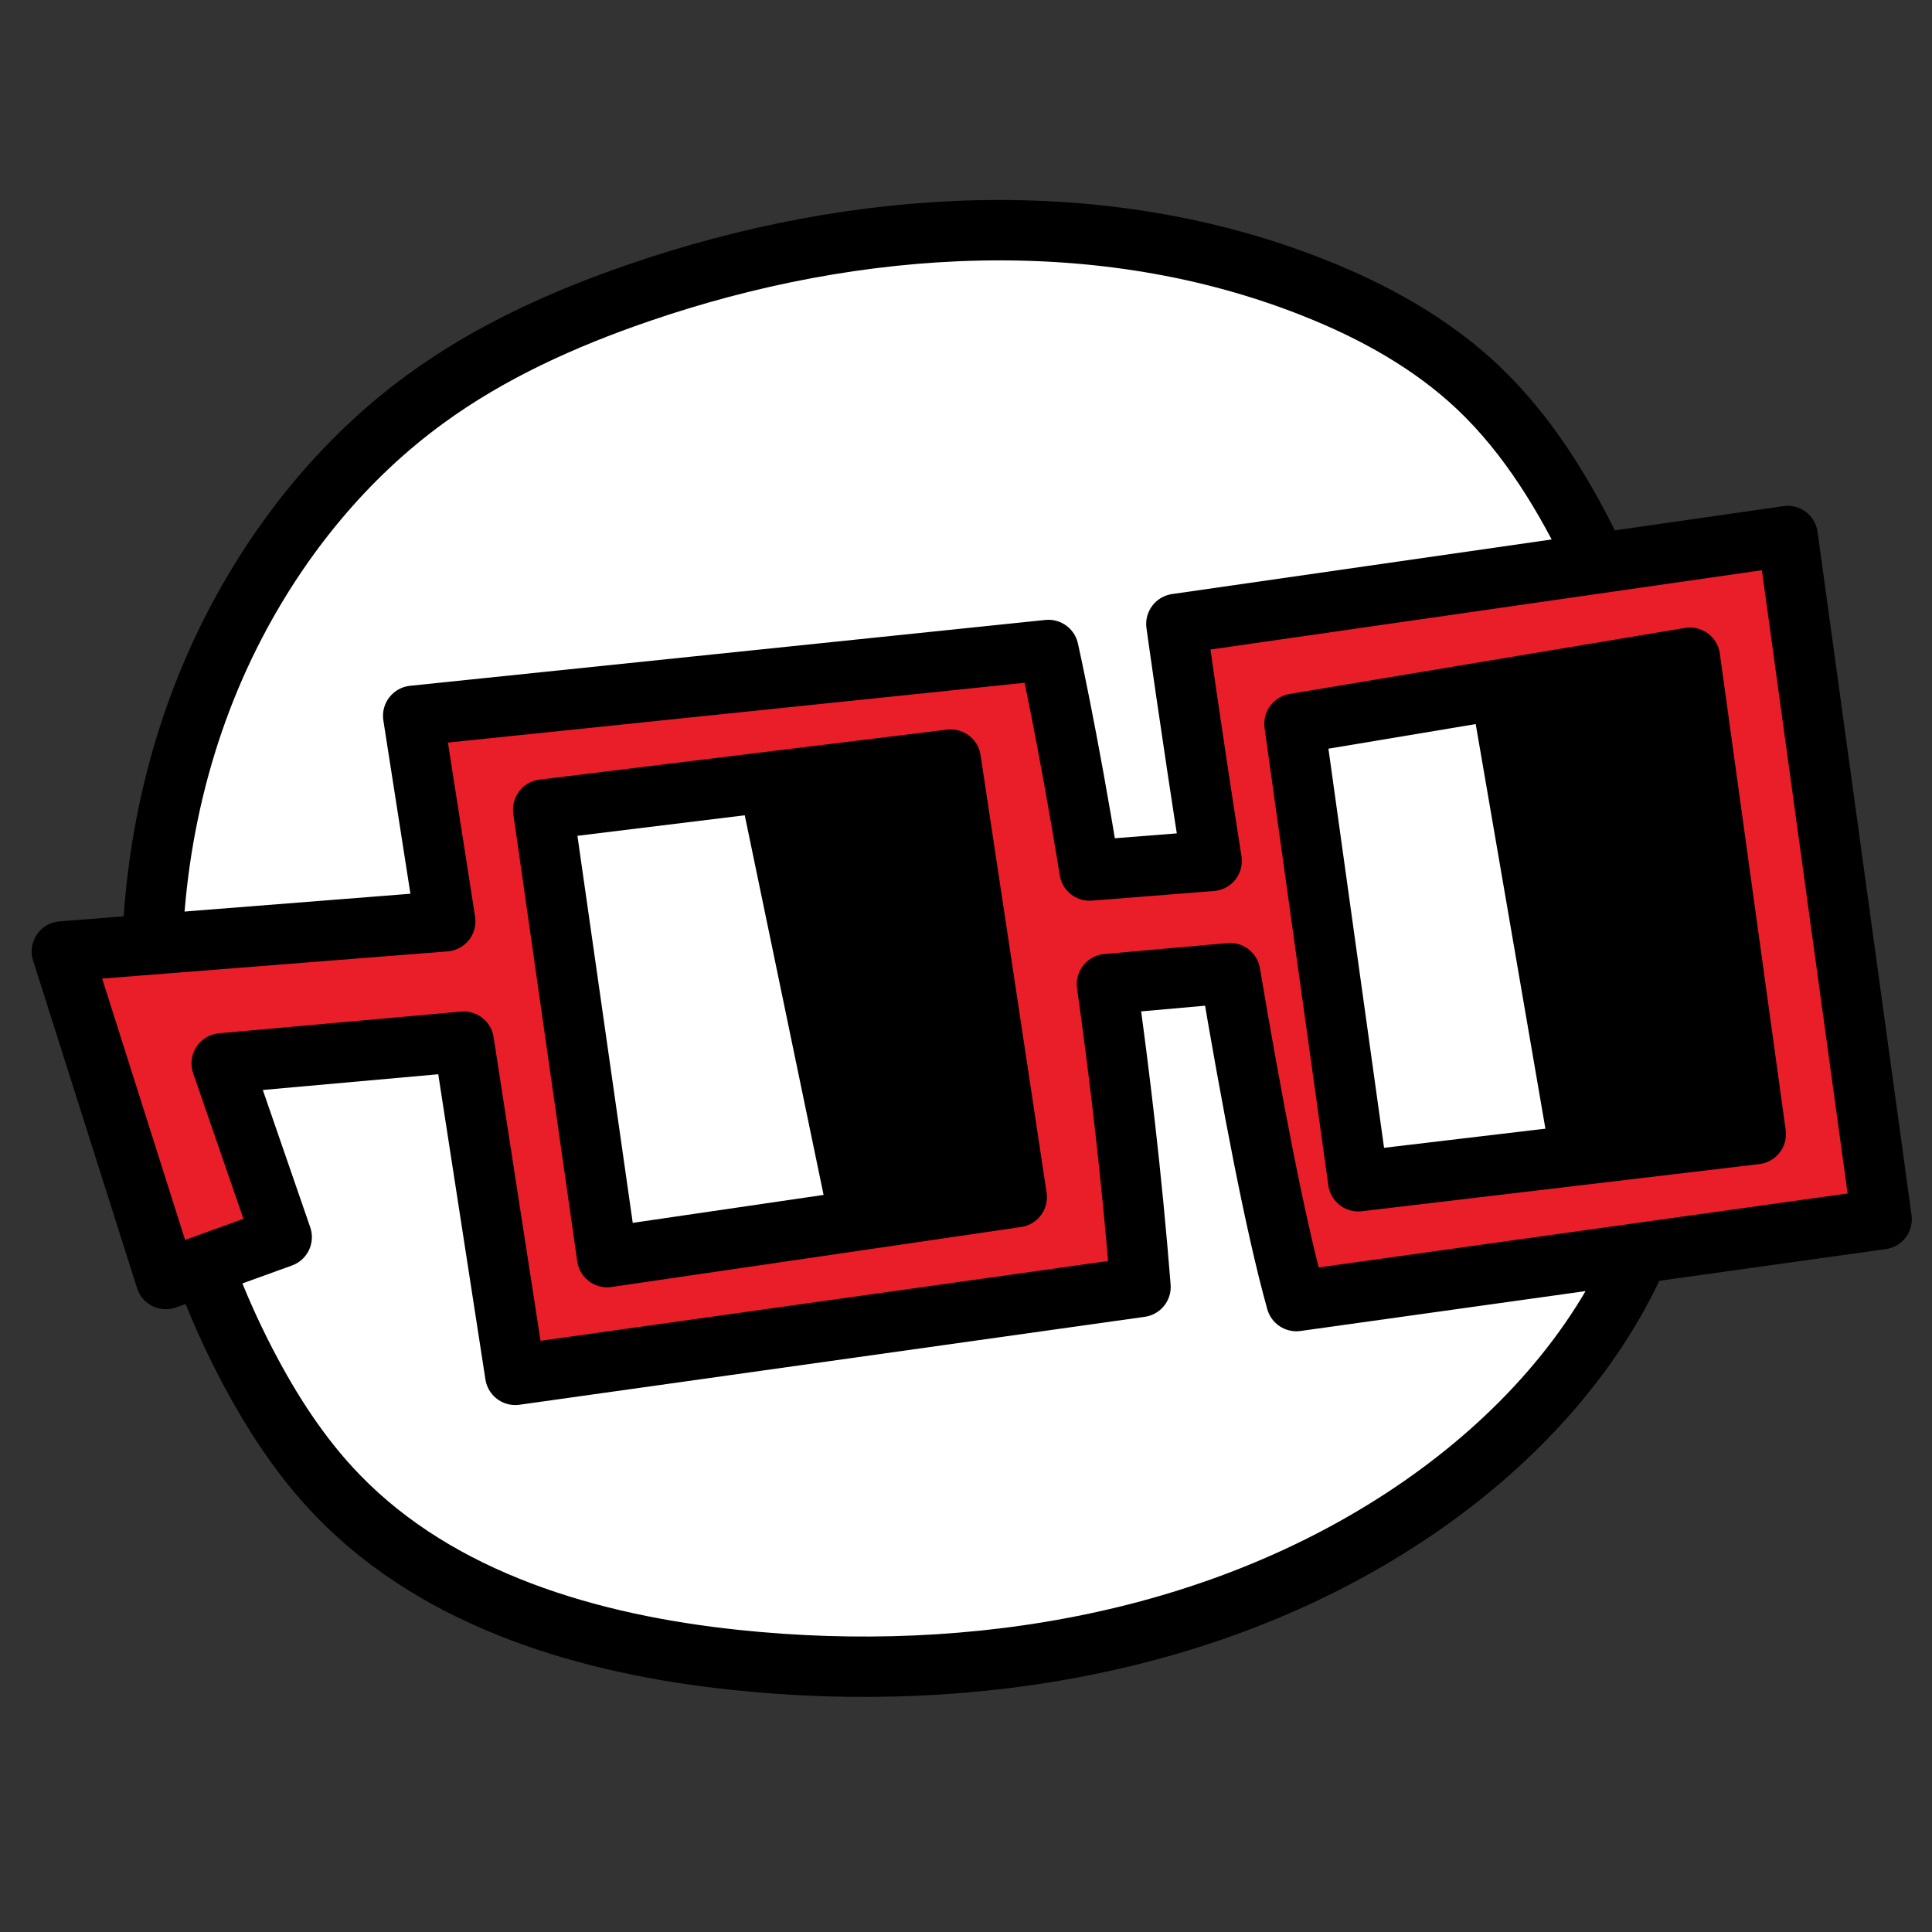
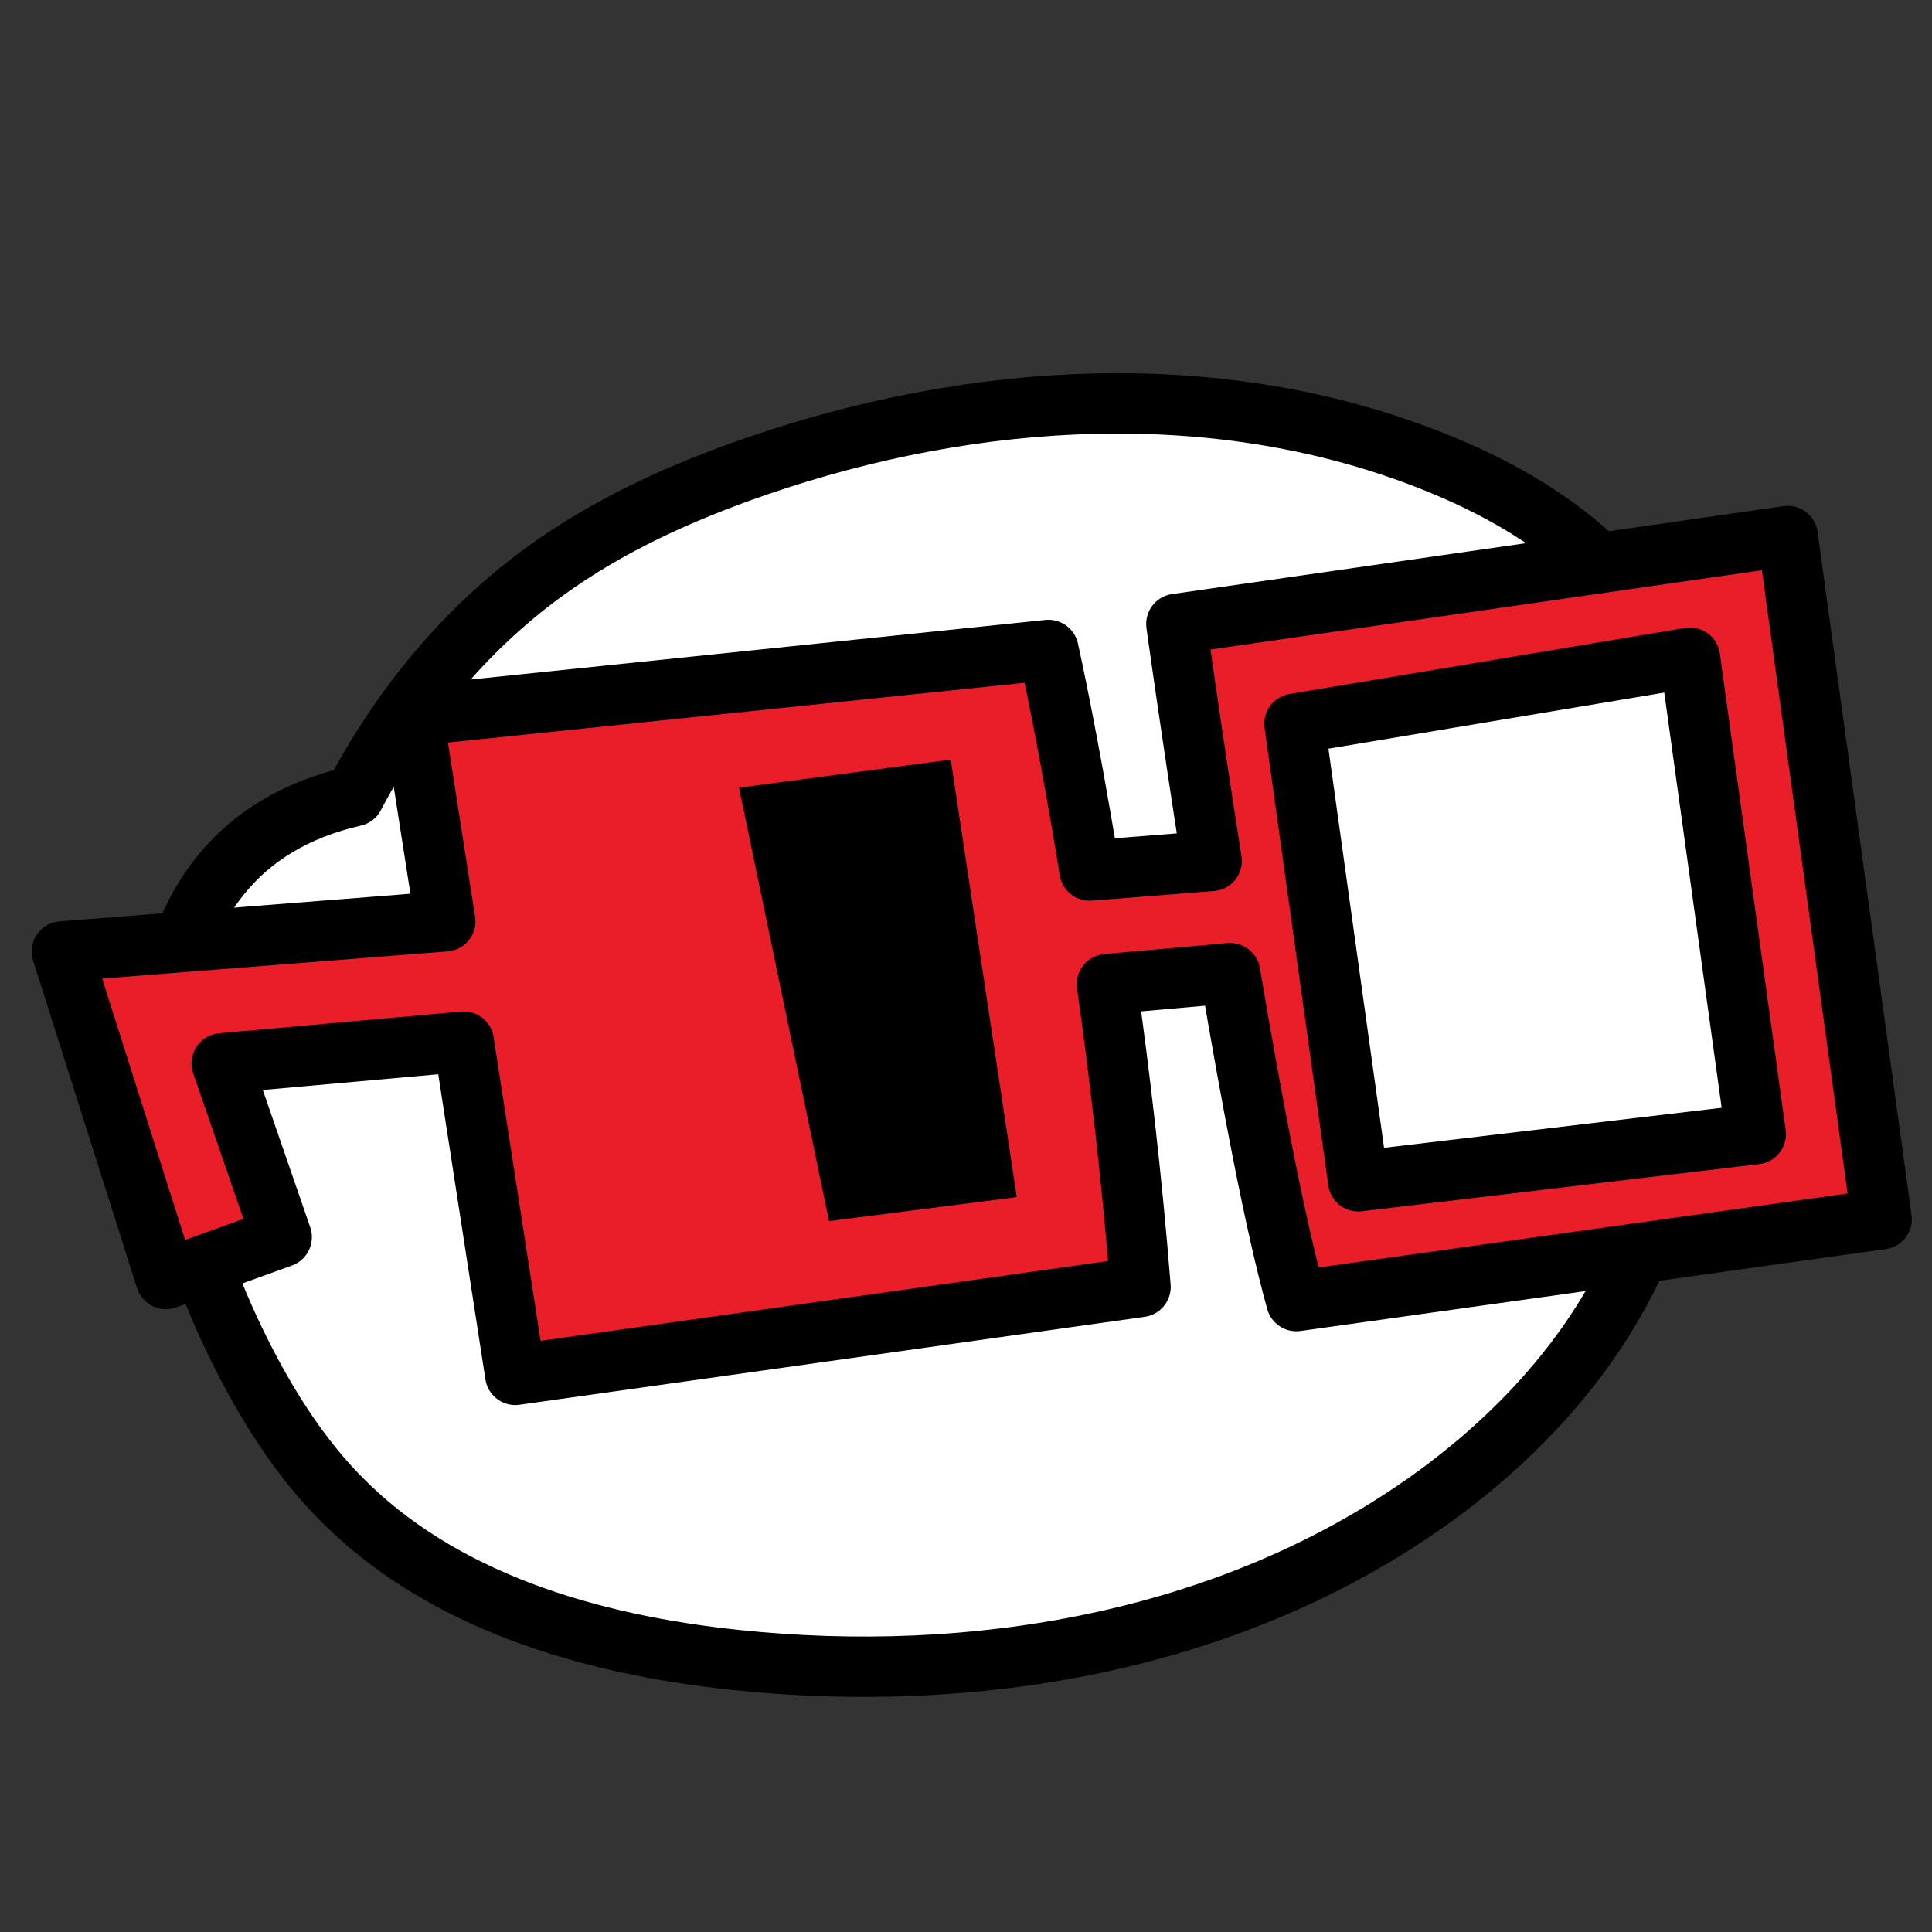
<svg xmlns="http://www.w3.org/2000/svg" version="1.1" x="0px" y="0px" viewBox="0 0 1024 1024" style="enable-background:new 0 0 1024 1024;" xml:space="preserve">
  <rect x="0" y="0" width="1024" height="1024" fill="#333333" stroke="none" />
  <style type="text/css">
	.st0{fill:#FFFFFF;stroke:#000000;stroke-width:32;stroke-linecap:round;stroke-linejoin:round;stroke-miterlimit:10;}
	.st1{fill:#EA1E29;stroke:#000000;stroke-width:32;stroke-linecap:round;stroke-linejoin:round;stroke-miterlimit:10;}
</style>
  <g id="Layer_2">
-     <path class="st0" d="M900.9,502.2c-4.3-71.1-24.2-141-55-205.2c-16.1-33.6-35.6-66.2-62.7-91.8c-24.6-23.2-54.7-39.9-86.1-52.4   c-113.4-45.3-243.1-37.3-358.5,2.4c-39.9,13.7-78.9,31.3-113,56.2c-42.3,30.8-76.3,72.4-100.6,118.8   C62,450.5,67.7,601.4,130.1,721.9c13.3,25.7,29.1,50.3,49.2,71c54,55.7,133.5,78.8,210.6,86.9c126.2,13.3,259.3-9.4,363.5-81.7   c50.1-34.8,93.3-81.4,116.8-137.7c28.8-68.8,26.6-146.3,18.9-220.5" />
+     <path class="st0" d="M900.9,502.2c-4.3-71.1-24.2-141-55-205.2c-24.6-23.2-54.7-39.9-86.1-52.4   c-113.4-45.3-243.1-37.3-358.5,2.4c-39.9,13.7-78.9,31.3-113,56.2c-42.3,30.8-76.3,72.4-100.6,118.8   C62,450.5,67.7,601.4,130.1,721.9c13.3,25.7,29.1,50.3,49.2,71c54,55.7,133.5,78.8,210.6,86.9c126.2,13.3,259.3-9.4,363.5-81.7   c50.1-34.8,93.3-81.4,116.8-137.7c28.8-68.8,26.6-146.3,18.9-220.5" />
  </g>
  <g id="Layer_3">
    <path class="st1" d="M687.1,689.6l310.2-43.4l-49.8-362.1l-324,46.6c0,0,7.7,55.8,18.7,125.6l-64.7,5.1   c-11.6-71.6-21.8-116.9-21.8-116.9l-336.7,34.9L236,488.3l-203.2,16l55.1,173.6l61.4-22.2l-31.8-92.1l128.3-11.5l27.3,176.6   l331.4-46.6c-4.6-58.1-11.1-112.8-17.8-160.5l65.3-5.8C663.1,581.6,675.8,649.2,687.1,689.6z" />
-     <polygon class="st0" points="287.9,429.1 503.9,402.6 538.9,634.5 321.8,666.3  " />
    <polygon class="st0" points="686.1,383.6 719.9,626.1 930.6,601.1 895.7,348.6  " />
    <polygon points="391.7,417.5 439.4,647.2 538.9,634.5 503.9,402.6  " />
-     <polygon points="779.2,366.6 822.6,618.6 930.6,608.1 895.7,348.6  " />
  </g>
</svg>